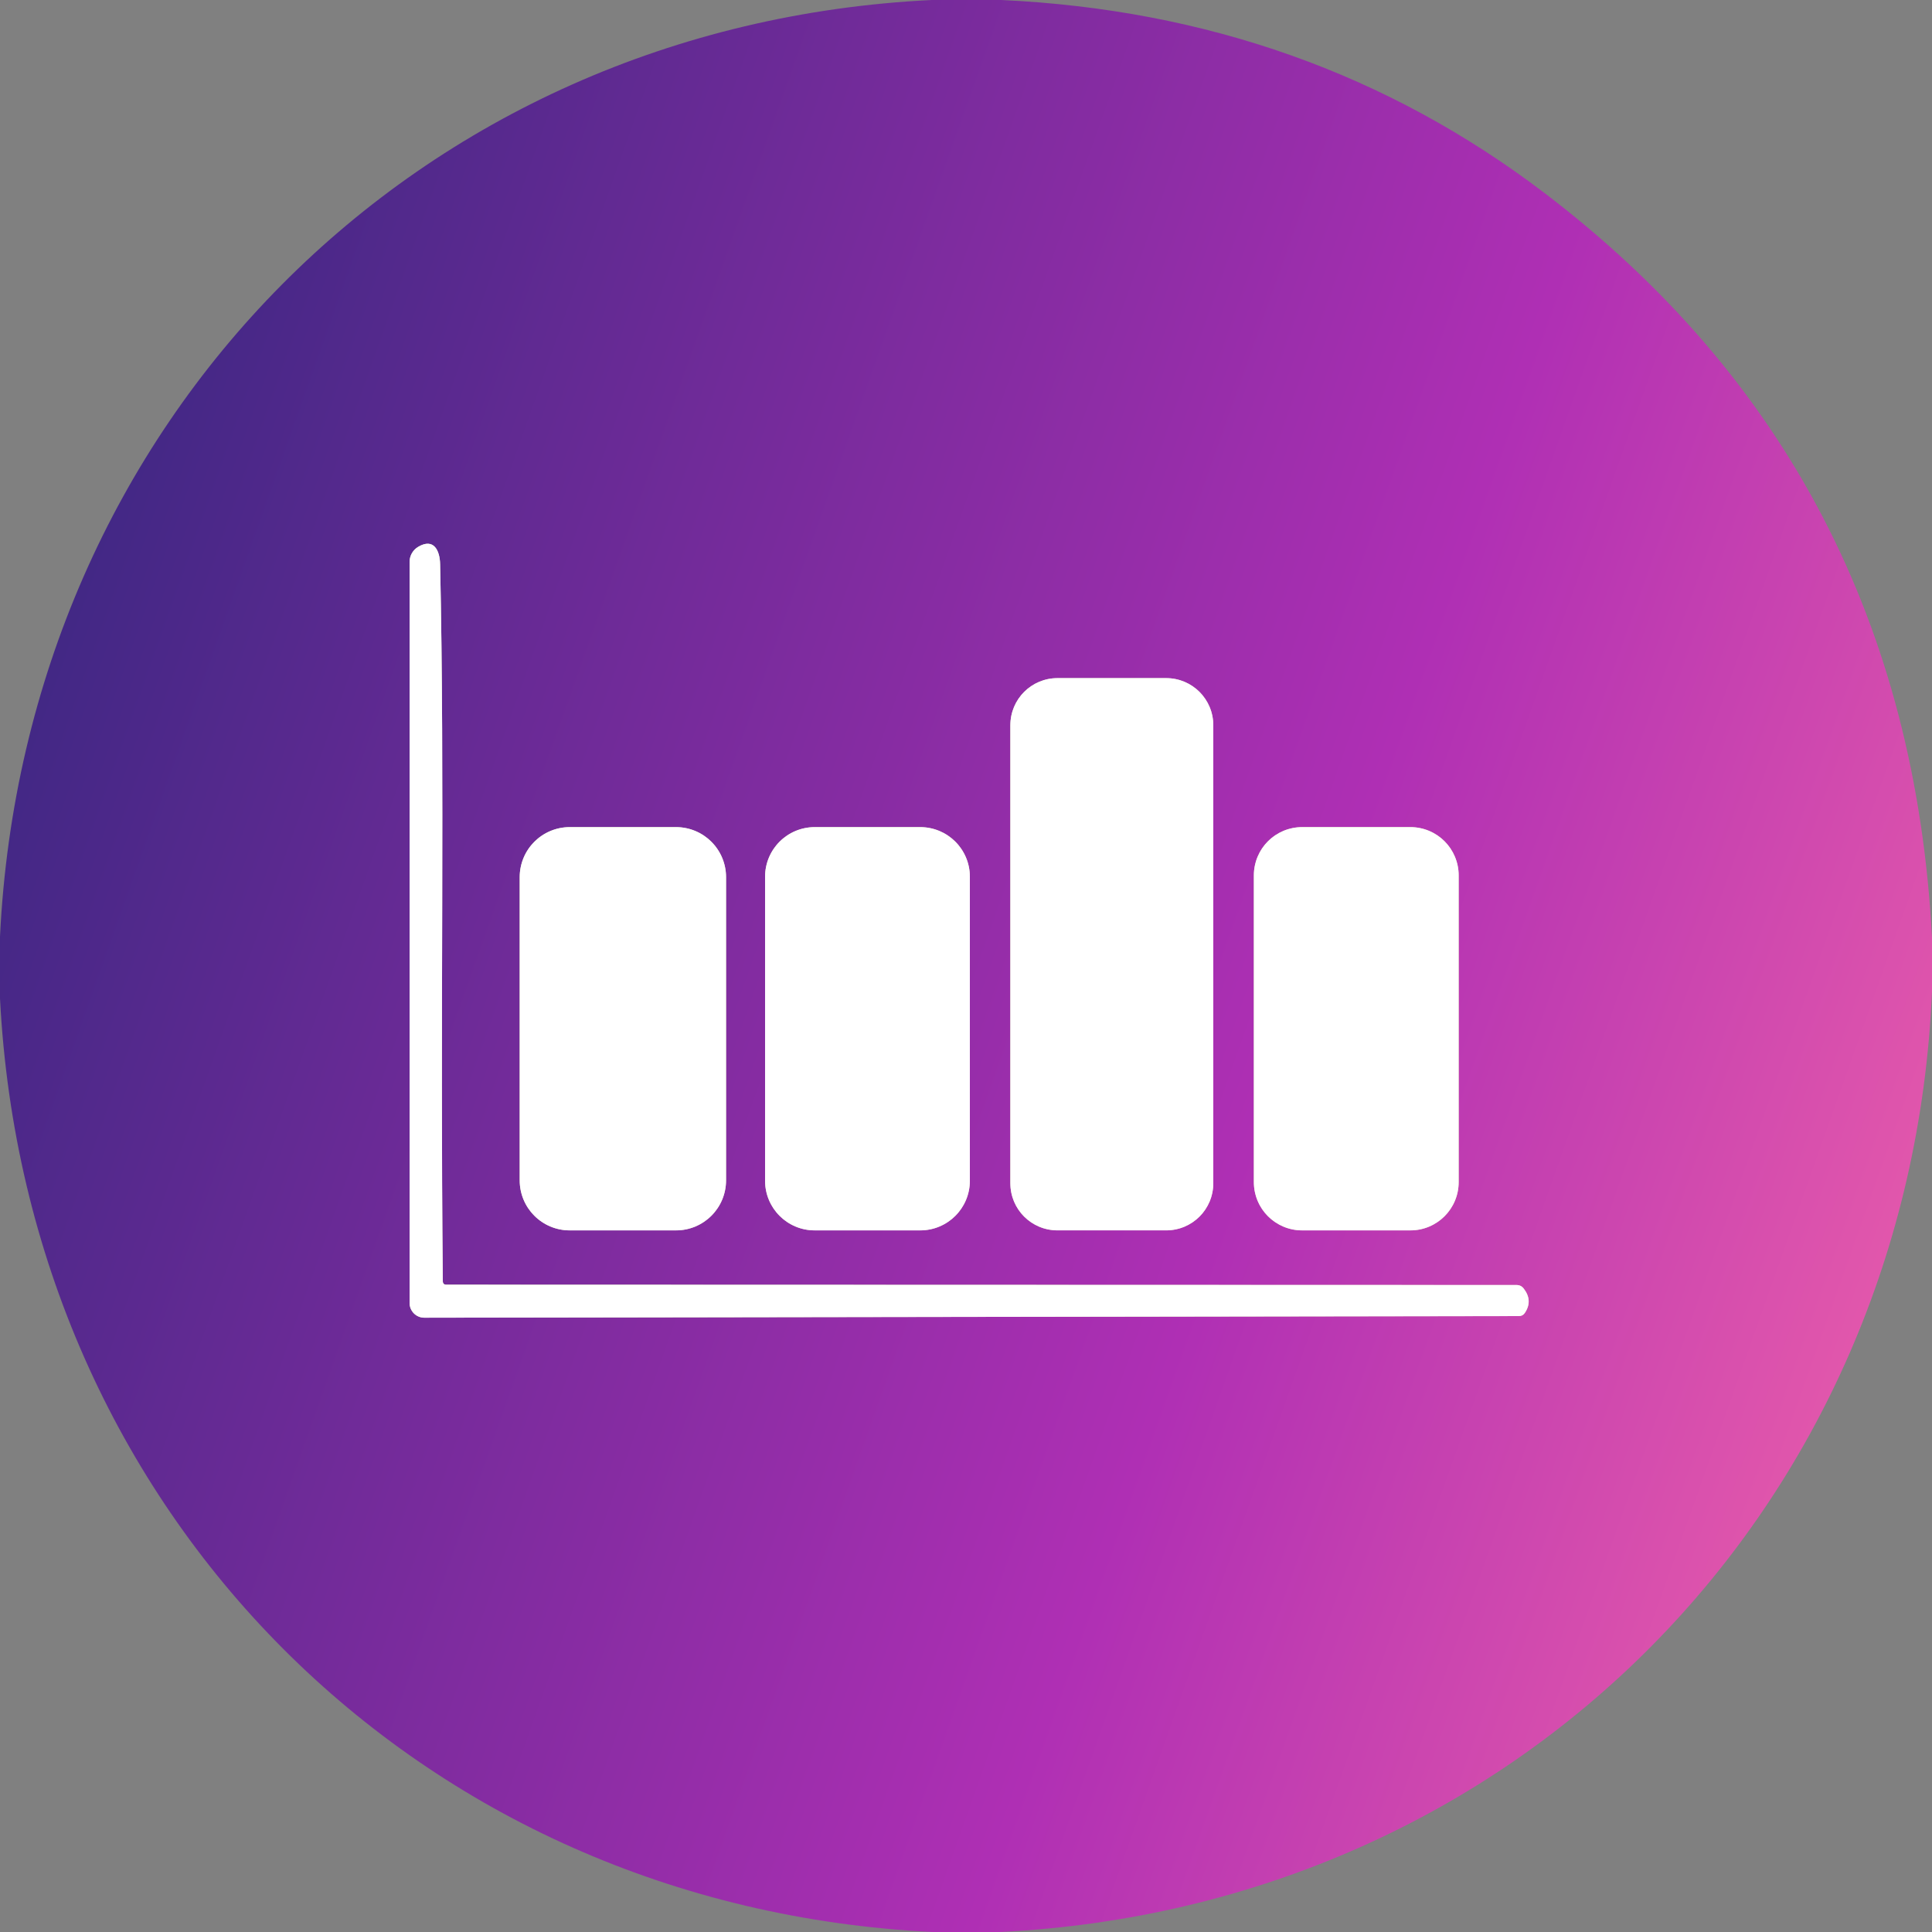
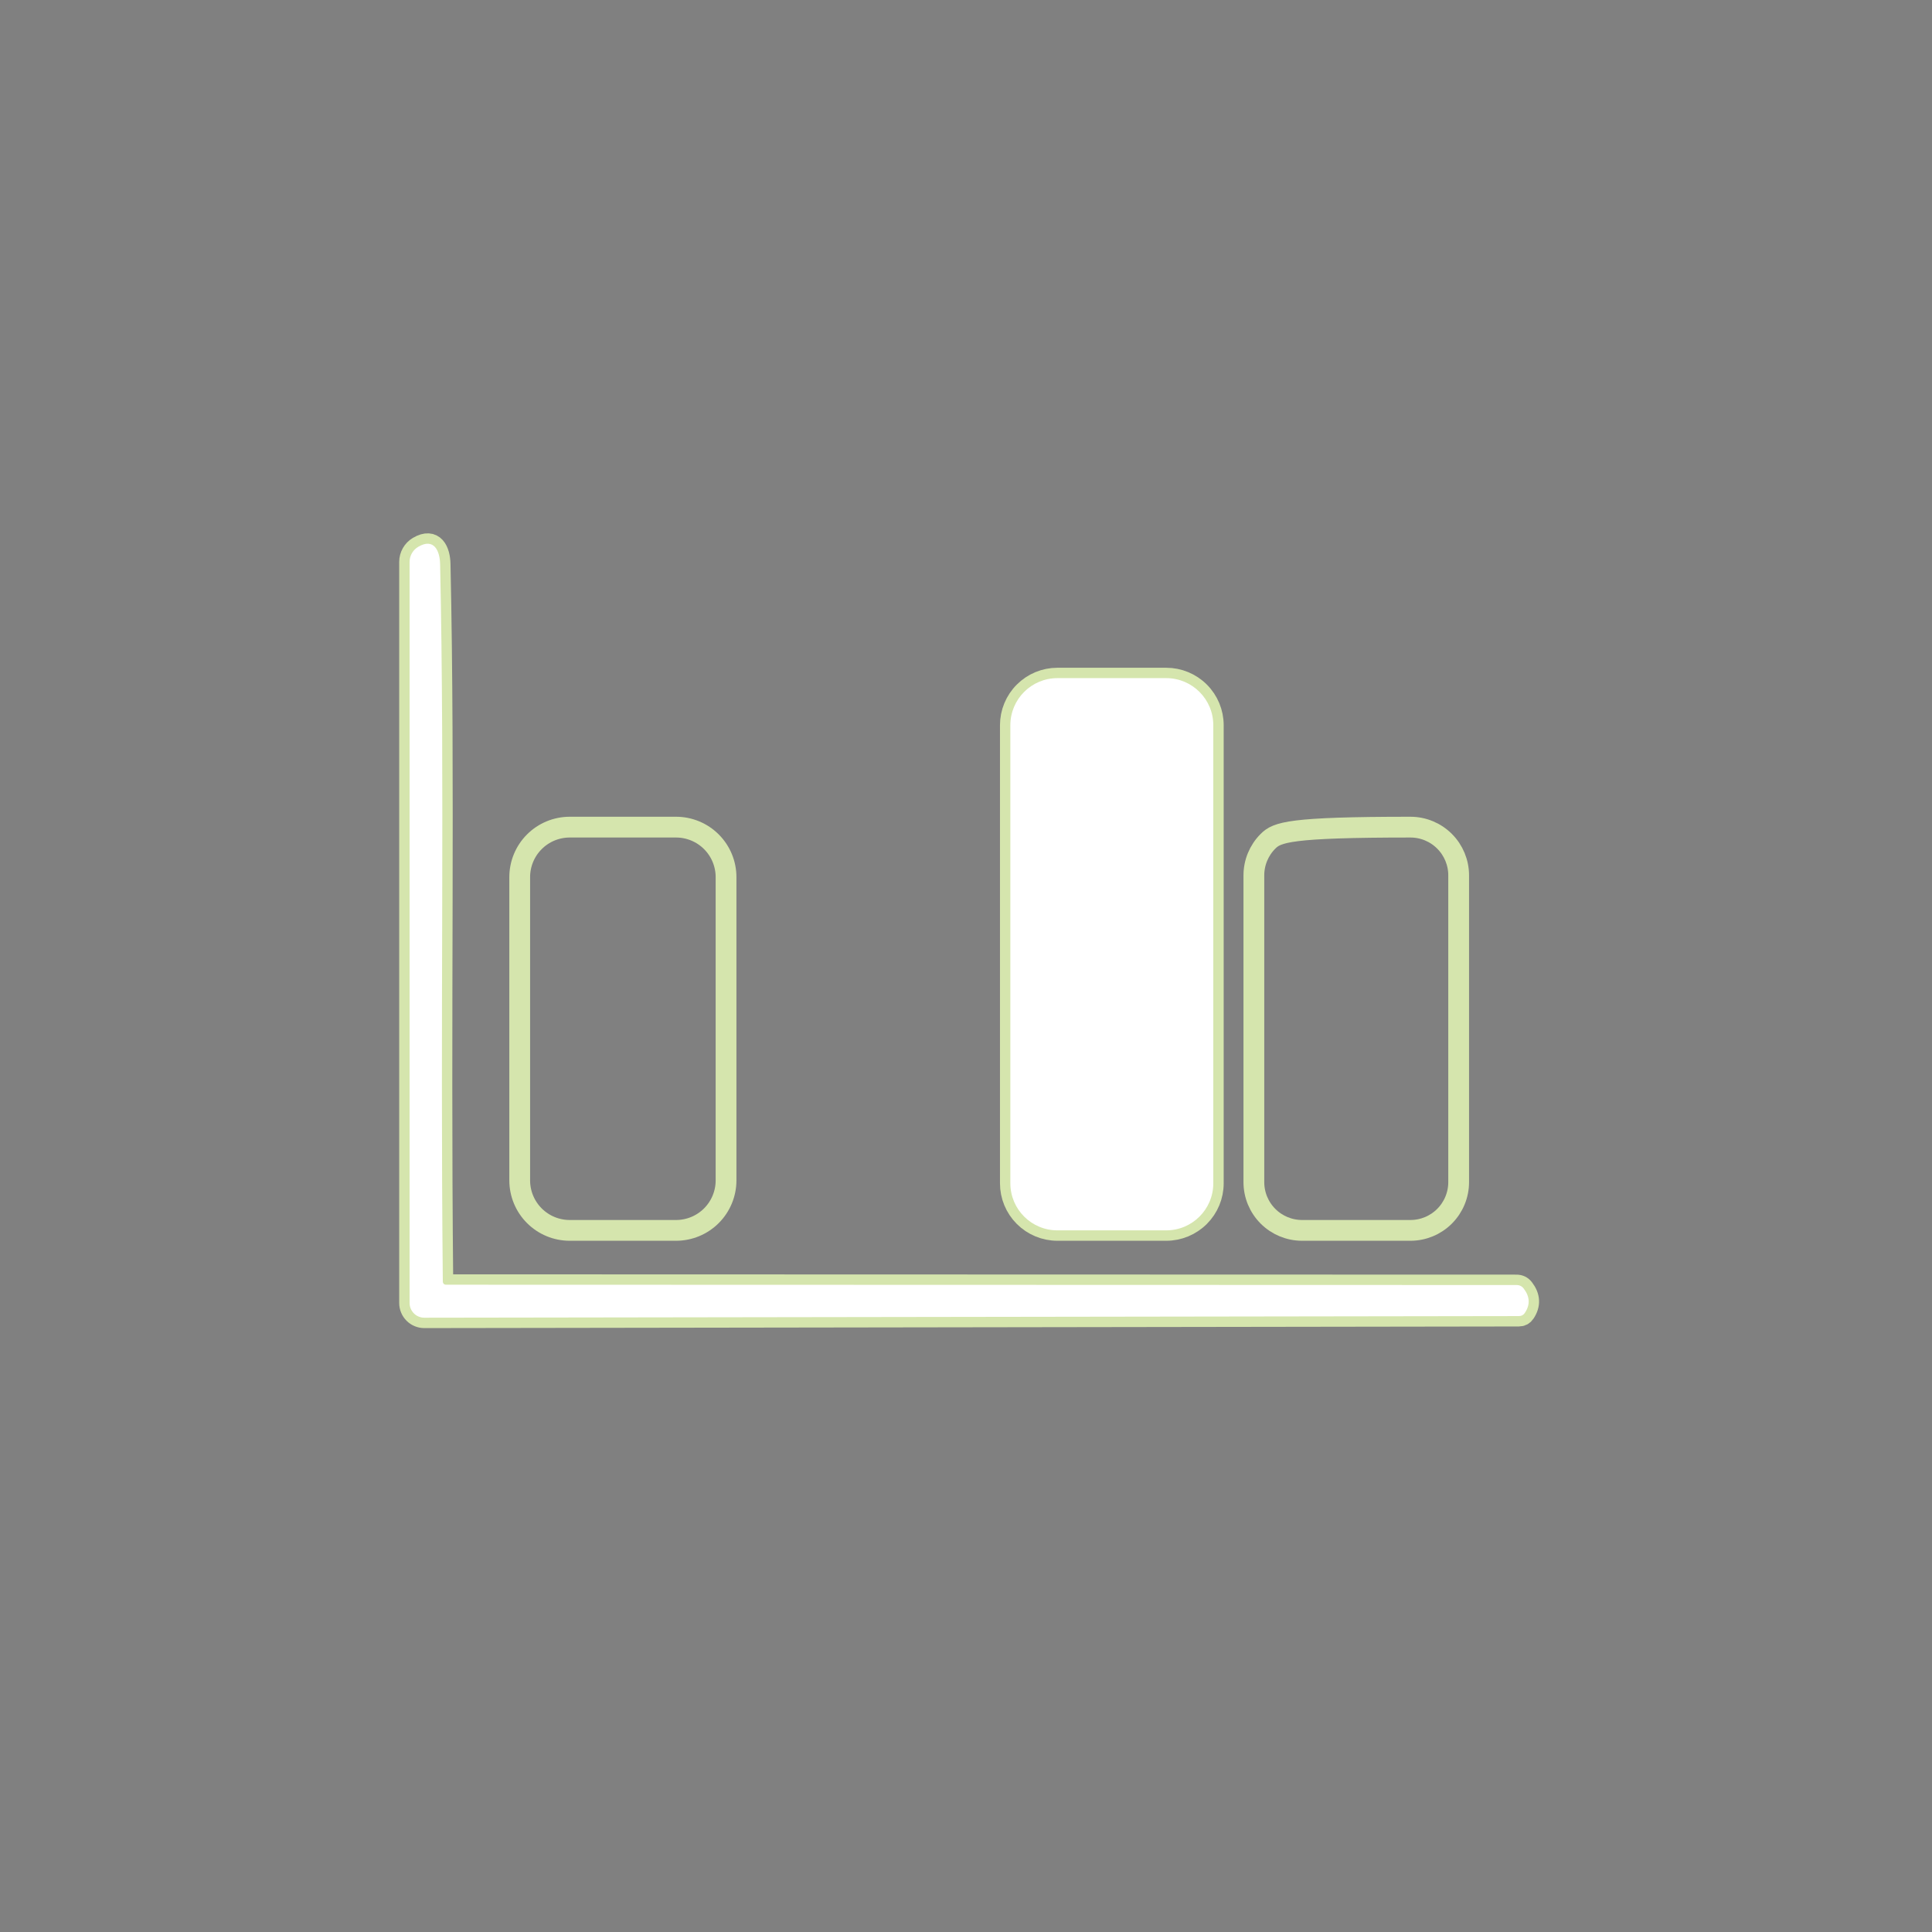
<svg xmlns="http://www.w3.org/2000/svg" width="186" height="186" viewBox="0 0 186 186" fill="none">
  <rect x="0" y="0" width="186" height="186" fill="#808080" stroke="none" />
  <g clip-path="url(#clip0_1342_1309)">
    <path d="M146.003 123.713L42.966 123.684C42.748 123.684 42.636 123.572 42.631 123.349C42.371 97.443 42.825 75.019 42.371 54.32C42.349 53.033 41.783 51.746 40.258 52.646C40.006 52.796 39.798 53.008 39.653 53.263C39.508 53.517 39.432 53.804 39.432 54.097V125.439C39.432 125.627 39.469 125.812 39.54 125.985C39.612 126.158 39.717 126.315 39.849 126.447C39.981 126.579 40.137 126.683 40.31 126.754C40.482 126.825 40.667 126.861 40.853 126.86L146.226 126.704C146.479 126.704 146.672 126.6 146.806 126.392C147.327 125.608 147.29 124.829 146.694 124.056C146.521 123.827 146.29 123.713 146.003 123.713Z" stroke="#D5E5AD" stroke-width="2" />
    <path d="M116.808 69.818C116.808 68.616 116.331 67.464 115.481 66.614C114.631 65.764 113.479 65.287 112.277 65.287H101.802C100.6 65.287 99.447 65.764 98.598 66.614C97.748 67.464 97.271 68.616 97.271 69.818V113.922C97.271 115.124 97.748 116.277 98.598 117.126C99.447 117.976 100.6 118.453 101.802 118.453H112.277C113.479 118.453 114.631 117.976 115.481 117.126C116.331 116.277 116.808 115.124 116.808 113.922V69.818Z" stroke="#D5E5AD" stroke-width="2" />
    <path d="M69.899 84.445C69.899 83.168 69.392 81.944 68.489 81.041C67.586 80.138 66.362 79.631 65.085 79.631H54.848C53.571 79.631 52.347 80.138 51.444 81.041C50.541 81.944 50.034 83.168 50.034 84.445V113.639C50.034 114.916 50.541 116.14 51.444 117.043C52.347 117.946 53.571 118.453 54.848 118.453H65.085C66.362 118.453 67.586 117.946 68.489 117.043C69.392 116.14 69.899 114.916 69.899 113.639V84.445Z" stroke="#D5E5AD" stroke-width="2" />
-     <path d="M93.372 84.407C93.372 83.141 92.869 81.926 91.973 81.03C91.077 80.134 89.862 79.631 88.596 79.631H78.433C77.166 79.631 75.951 80.134 75.055 81.03C74.159 81.926 73.656 83.141 73.656 84.407V113.676C73.656 114.943 74.159 116.158 75.055 117.054C75.951 117.95 77.166 118.453 78.433 118.453H88.596C89.862 118.453 91.077 117.95 91.973 117.054C92.869 116.158 93.372 114.943 93.372 113.676V84.407Z" stroke="#D5E5AD" stroke-width="2" />
-     <path d="M140.43 84.273C140.43 83.042 139.941 81.861 139.07 80.991C138.2 80.12 137.019 79.631 135.787 79.631H125.357C124.125 79.631 122.944 80.12 122.074 80.991C121.203 81.861 120.714 83.042 120.714 84.273V113.81C120.714 115.042 121.203 116.222 122.074 117.093C122.944 117.964 124.125 118.453 125.357 118.453H135.787C137.019 118.453 138.2 117.964 139.07 117.093C139.941 116.222 140.43 115.042 140.43 113.81V84.273Z" stroke="#D5E5AD" stroke-width="2" />
-     <path d="M89.697 0H96.393C116.168 0.918 133.59 7.103 148.659 18.555C171.976 36.277 184.423 60.177 186 90.255V95.463C183.857 145.214 146.07 183.53 96.303 186H89.793C40.198 183.582 2.53 145.638 0 96.117V90.165C2.403 40.608 40.05 2.418 89.697 0ZM146.003 123.712L42.966 123.683C42.748 123.683 42.636 123.571 42.631 123.348C42.371 97.442 42.825 75.017 42.371 54.319C42.349 53.032 41.783 51.745 40.258 52.645C40.006 52.795 39.798 53.007 39.653 53.262C39.508 53.516 39.432 53.804 39.432 54.096V125.438C39.432 125.626 39.469 125.811 39.54 125.984C39.612 126.157 39.717 126.314 39.849 126.446C39.981 126.578 40.137 126.682 40.31 126.753C40.482 126.824 40.667 126.86 40.853 126.859L146.226 126.703C146.479 126.703 146.672 126.599 146.806 126.391C147.327 125.607 147.29 124.828 146.694 124.055C146.521 123.826 146.29 123.712 146.003 123.712ZM116.808 69.817C116.808 68.615 116.331 67.463 115.481 66.613C114.631 65.763 113.479 65.286 112.277 65.286H101.802C100.6 65.286 99.447 65.763 98.598 66.613C97.748 67.463 97.271 68.615 97.271 69.817V113.921C97.271 115.123 97.748 116.275 98.598 117.125C99.447 117.975 100.6 118.452 101.802 118.452H112.277C113.479 118.452 114.631 117.975 115.481 117.125C116.331 116.275 116.808 115.123 116.808 113.921V69.817ZM69.899 84.444C69.899 83.167 69.392 81.943 68.489 81.04C67.586 80.138 66.362 79.63 65.085 79.63H54.848C53.571 79.63 52.347 80.138 51.444 81.04C50.541 81.943 50.034 83.167 50.034 84.444V113.639C50.034 114.915 50.541 116.14 51.444 117.042C52.347 117.945 53.571 118.452 54.848 118.452H65.085C66.362 118.452 67.586 117.945 68.489 117.042C69.392 116.14 69.899 114.915 69.899 113.639V84.444ZM93.372 84.407C93.372 83.14 92.869 81.925 91.973 81.029C91.077 80.134 89.862 79.63 88.596 79.63H78.433C77.166 79.63 75.951 80.134 75.055 81.029C74.159 81.925 73.656 83.14 73.656 84.407V113.676C73.656 114.943 74.159 116.157 75.055 117.053C75.951 117.949 77.166 118.452 78.433 118.452H88.596C89.862 118.452 91.077 117.949 91.973 117.053C92.869 116.157 93.372 114.943 93.372 113.676V84.407ZM140.43 84.273C140.43 83.042 139.941 81.861 139.07 80.99C138.2 80.119 137.019 79.63 135.787 79.63H125.357C124.125 79.63 122.944 80.119 122.074 80.99C121.203 81.861 120.714 83.042 120.714 84.273V113.81C120.714 115.041 121.203 116.222 122.074 117.092C122.944 117.963 124.125 118.452 125.357 118.452H135.787C137.019 118.452 138.2 117.963 139.07 117.092C139.941 116.222 140.43 115.041 140.43 113.81V84.273Z" fill="url(#paint0_linear_1342_1309)" />
+     <path d="M140.43 84.273C140.43 83.042 139.941 81.861 139.07 80.991C138.2 80.12 137.019 79.631 135.787 79.631C124.125 79.631 122.944 80.12 122.074 80.991C121.203 81.861 120.714 83.042 120.714 84.273V113.81C120.714 115.042 121.203 116.222 122.074 117.093C122.944 117.964 124.125 118.453 125.357 118.453H135.787C137.019 118.453 138.2 117.964 139.07 117.093C139.941 116.222 140.43 115.042 140.43 113.81V84.273Z" stroke="#D5E5AD" stroke-width="2" />
    <path d="M42.966 123.684L146.003 123.713C146.29 123.713 146.521 123.827 146.694 124.056C147.29 124.829 147.327 125.608 146.806 126.392C146.672 126.6 146.479 126.704 146.226 126.704L40.853 126.86C40.667 126.861 40.482 126.825 40.31 126.754C40.137 126.683 39.981 126.579 39.849 126.447C39.717 126.315 39.612 126.158 39.54 125.985C39.469 125.812 39.432 125.627 39.432 125.439V54.097C39.432 53.804 39.508 53.517 39.653 53.263C39.798 53.008 40.006 52.796 40.258 52.646C41.783 51.746 42.349 53.033 42.371 54.32C42.825 75.019 42.371 97.443 42.631 123.349C42.636 123.572 42.748 123.684 42.966 123.684Z" fill="white" />
    <path d="M112.277 65.285H101.801C99.299 65.285 97.27 67.314 97.27 69.816V113.92C97.27 116.423 99.299 118.451 101.801 118.451H112.277C114.779 118.451 116.808 116.423 116.808 113.92V69.816C116.808 67.314 114.779 65.285 112.277 65.285Z" fill="white" />
-     <path d="M65.085 79.631H54.848C52.189 79.631 50.034 81.786 50.034 84.445V113.639C50.034 116.298 52.189 118.453 54.848 118.453H65.085C67.744 118.453 69.899 116.298 69.899 113.639V84.445C69.899 81.786 67.744 79.631 65.085 79.631Z" fill="white" />
-     <path d="M88.596 79.631H78.433C75.794 79.631 73.656 81.769 73.656 84.407V113.676C73.656 116.314 75.794 118.453 78.433 118.453H88.596C91.234 118.453 93.372 116.314 93.372 113.676V84.407C93.372 81.769 91.234 79.631 88.596 79.631Z" fill="white" />
-     <path d="M135.787 79.631H125.357C122.793 79.631 120.714 81.709 120.714 84.273V113.81C120.714 116.374 122.793 118.453 125.357 118.453H135.787C138.351 118.453 140.43 116.374 140.43 113.81V84.273C140.43 81.709 138.351 79.631 135.787 79.631Z" fill="white" />
  </g>
  <defs>
    <linearGradient id="paint0_linear_1342_1309" x1="14.823" y1="5.46863e-06" x2="219.183" y2="72.496" gradientUnits="userSpaceOnUse">
      <stop offset="0.005" stop-color="#392781" />
      <stop offset="0.628" stop-color="#AF2FB4" />
      <stop offset="1" stop-color="#F163A9" />
    </linearGradient>
    <clipPath id="clip0_1342_1309">
      <rect width="186" height="186" fill="white" />
    </clipPath>
  </defs>
</svg>